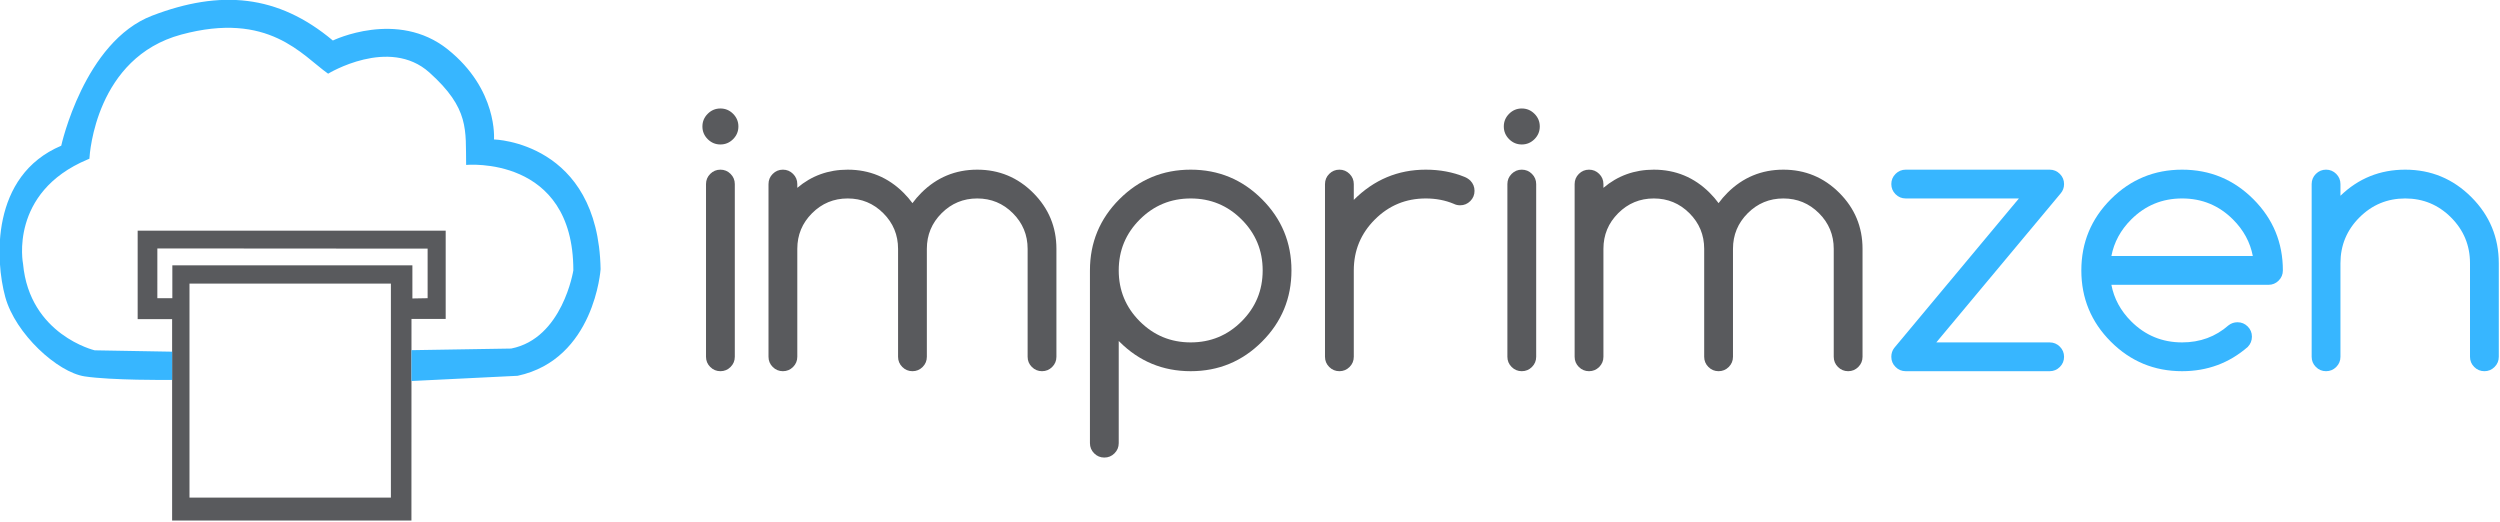
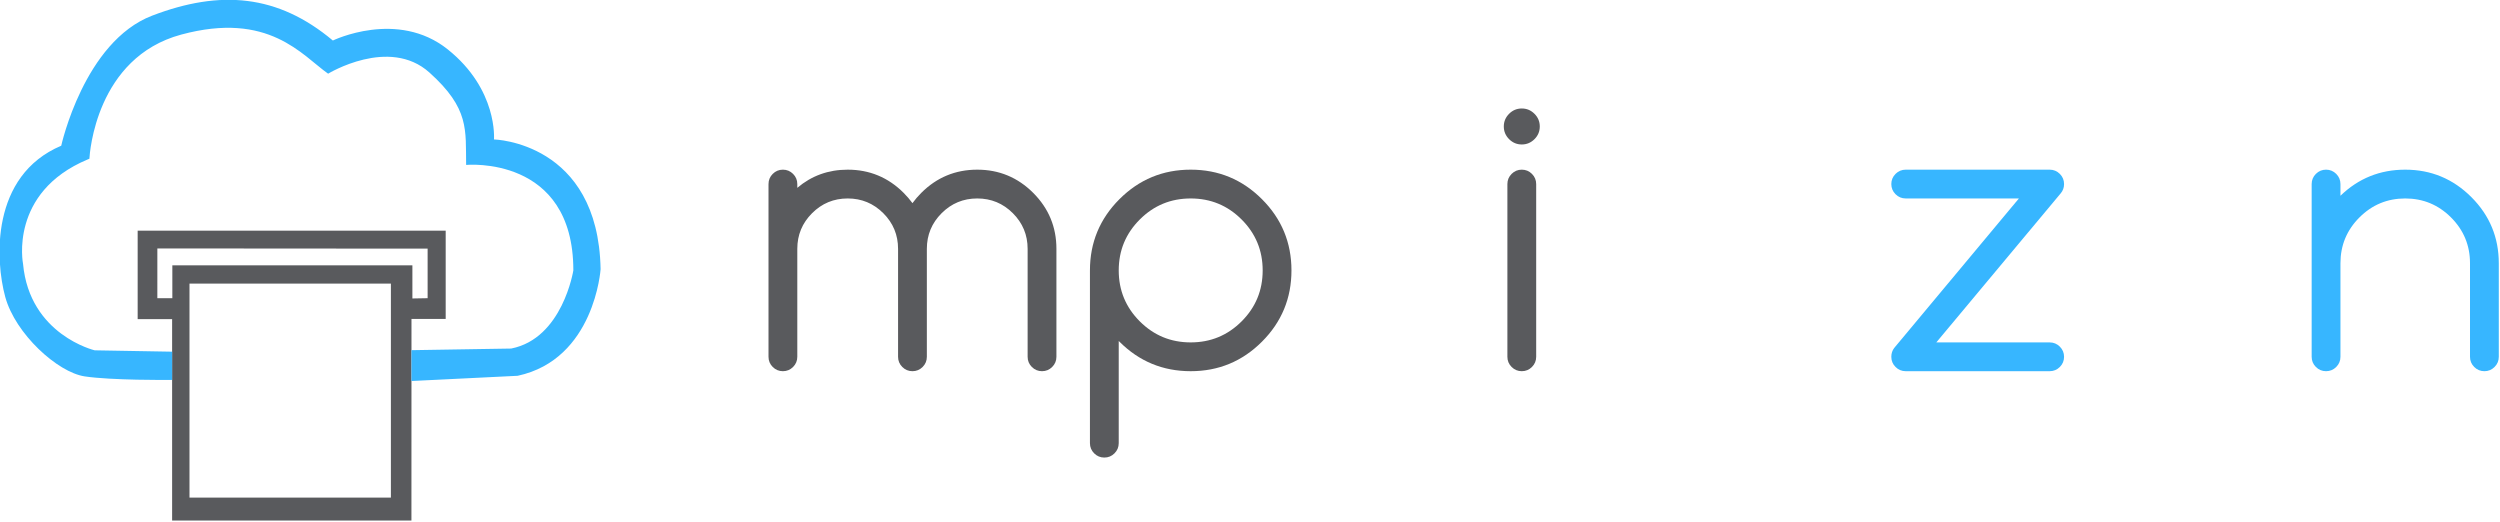
<svg xmlns="http://www.w3.org/2000/svg" width="100%" height="100%" viewBox="0 0 522 109" xml:space="preserve" style="fill-rule:evenodd;clip-rule:evenodd;stroke-linejoin:round;stroke-miterlimit:2;">
  <g transform="matrix(1,0,0,1,-1908.88,-144.752)">
    <g transform="matrix(1.333,0,0,1.333,1500,0)">
      <g transform="matrix(1,0,0,1,417.326,154.896)">
-         <path d="M0,-17.474C0,-18.094 0.221,-18.624 0.662,-19.067C1.104,-19.507 1.635,-19.729 2.254,-19.729C2.875,-19.729 3.405,-19.507 3.847,-19.067C4.288,-18.624 4.51,-18.094 4.51,-17.474L4.51,9.585C4.51,10.205 4.288,10.735 3.847,11.176C3.405,11.618 2.875,11.838 2.254,11.838C1.635,11.838 1.104,11.618 0.662,11.176C0.221,10.735 0,10.205 0,9.585L0,-17.474ZM5.073,-26.494C5.073,-25.722 4.795,-25.06 4.242,-24.506C3.688,-23.953 3.024,-23.675 2.254,-23.675C1.484,-23.675 0.821,-23.953 0.268,-24.506C-0.287,-25.06 -0.564,-25.722 -0.564,-26.494C-0.564,-27.263 -0.287,-27.926 0.268,-28.48C0.821,-29.035 1.484,-29.312 2.254,-29.312C3.024,-29.312 3.688,-29.035 4.242,-28.48C4.795,-27.926 5.073,-27.263 5.073,-26.494" style="fill:rgb(89,90,93);fill-rule:nonzero;" />
-       </g>
+         </g>
    </g>
    <g transform="matrix(1.333,0,0,1.333,1500,0)">
      <g transform="matrix(1,0,0,1,431.625,137.422)">
        <path d="M0,27.059C0,27.679 -0.221,28.209 -0.662,28.651C-1.104,29.092 -1.635,29.313 -2.255,29.313C-2.875,29.313 -3.406,29.092 -3.848,28.651C-4.289,28.209 -4.51,27.679 -4.51,27.059L-4.51,0C-4.51,-0.62 -4.289,-1.15 -3.848,-1.592C-3.406,-2.033 -2.875,-2.254 -2.255,-2.254C-1.635,-2.254 -1.104,-2.033 -0.662,-1.592C-0.221,-1.15 0,-0.62 0,0L0,0.592C2.236,-1.305 4.867,-2.254 7.893,-2.254C11.312,-2.254 14.234,-1.043 16.658,1.381C17.165,1.889 17.625,2.424 18.039,2.989C18.452,2.424 18.912,1.889 19.42,1.381C21.844,-1.043 24.766,-2.254 28.186,-2.254C31.605,-2.254 34.527,-1.043 36.951,1.381C39.375,3.805 40.588,6.727 40.588,10.147L40.588,27.059C40.588,27.679 40.366,28.209 39.925,28.651C39.483,29.092 38.953,29.313 38.332,29.313C37.713,29.313 37.182,29.092 36.74,28.651C36.299,28.209 36.078,27.679 36.078,27.059L36.078,10.147C36.078,7.967 35.307,6.108 33.766,4.567C32.226,3.026 30.365,2.255 28.186,2.255C26.006,2.255 24.146,3.026 22.605,4.567C21.064,6.108 20.293,7.967 20.293,10.147L20.293,27.059C20.293,27.679 20.072,28.209 19.631,28.651C19.189,29.092 18.659,29.313 18.039,29.313C17.418,29.313 16.888,29.092 16.446,28.651C16.005,28.209 15.784,27.679 15.784,27.059L15.784,10.147C15.784,7.967 15.014,6.108 13.473,4.567C11.932,3.026 10.071,2.255 7.893,2.255C5.713,2.255 3.852,3.026 2.312,4.567C0.77,6.108 0,7.967 0,10.147L0,27.059Z" style="fill:rgb(89,90,93);fill-rule:nonzero;" />
      </g>
    </g>
    <g transform="matrix(1.333,0,0,1.333,1500,0)">
      <g transform="matrix(1,0,0,1,481.973,164.48)">
        <path d="M0,-13.53C0,-10.41 1.099,-7.752 3.298,-5.552C5.496,-3.354 8.155,-2.255 11.274,-2.255C14.394,-2.255 17.053,-3.354 19.251,-5.552C21.45,-7.752 22.548,-10.41 22.548,-13.53C22.548,-16.648 21.45,-19.307 19.251,-21.506C17.053,-23.705 14.394,-24.803 11.274,-24.803C8.155,-24.803 5.496,-23.705 3.298,-21.506C1.099,-19.307 0,-16.648 0,-13.53M0,13.53C0,14.149 -0.222,14.679 -0.662,15.121C-1.104,15.563 -1.635,15.783 -2.255,15.783C-2.875,15.783 -3.405,15.563 -3.847,15.121C-4.288,14.679 -4.509,14.149 -4.509,13.53L-4.509,-13.53C-4.509,-17.888 -2.97,-21.609 0.112,-24.691C3.194,-27.772 6.914,-29.313 11.274,-29.313C15.634,-29.313 19.354,-27.772 22.435,-24.691C25.518,-21.609 27.057,-17.888 27.057,-13.53C27.057,-9.17 25.518,-5.449 22.435,-2.368C19.354,0.715 15.634,2.254 11.274,2.254C6.914,2.254 3.194,0.715 0.112,-2.368C0.075,-2.406 0.038,-2.443 0,-2.48L0,13.53Z" style="fill:rgb(89,90,93);fill-rule:nonzero;" />
      </g>
    </g>
    <g transform="matrix(1.333,0,0,1.333,1500,0)">
      <g transform="matrix(1,0,0,1,514.283,164.479)">
-         <path d="M0,-27.057C0,-27.677 0.221,-28.207 0.662,-28.65C1.104,-29.09 1.635,-29.312 2.256,-29.312C2.875,-29.312 3.406,-29.09 3.848,-28.65C4.289,-28.207 4.51,-27.677 4.51,-27.057L4.51,-24.577C7.666,-27.734 11.424,-29.312 15.783,-29.312C17.982,-29.312 20.002,-28.936 21.844,-28.184C22.182,-28.053 22.492,-27.856 22.773,-27.592C23.207,-27.142 23.422,-26.606 23.422,-25.986C23.422,-25.366 23.201,-24.834 22.76,-24.393C22.318,-23.952 21.787,-23.731 21.168,-23.731C20.811,-23.731 20.48,-23.806 20.182,-23.956C18.846,-24.52 17.381,-24.802 15.783,-24.802C12.664,-24.802 10.006,-23.703 7.809,-21.504C5.609,-19.306 4.51,-16.647 4.51,-13.529L4.51,0.002C4.51,0.622 4.289,1.152 3.848,1.593C3.406,2.035 2.875,2.255 2.256,2.255C1.635,2.255 1.104,2.035 0.662,1.593C0.221,1.152 0,0.622 0,0.002L0,-27.057Z" style="fill:rgb(89,90,93);fill-rule:nonzero;" />
-       </g>
+         </g>
    </g>
    <g transform="matrix(1.333,0,0,1.333,1500,0)">
      <g transform="matrix(1,0,0,1,542.853,154.896)">
        <path d="M0,-17.474C0,-18.094 0.221,-18.624 0.664,-19.067C1.105,-19.507 1.635,-19.729 2.256,-19.729C2.875,-19.729 3.406,-19.507 3.848,-19.067C4.289,-18.624 4.51,-18.094 4.51,-17.474L4.51,9.585C4.51,10.205 4.289,10.735 3.848,11.176C3.406,11.618 2.875,11.838 2.256,11.838C1.635,11.838 1.105,11.618 0.664,11.176C0.221,10.735 0,10.205 0,9.585L0,-17.474ZM5.074,-26.494C5.074,-25.722 4.797,-25.06 4.242,-24.506C3.688,-23.953 3.025,-23.675 2.256,-23.675C1.484,-23.675 0.822,-23.953 0.268,-24.506C-0.285,-25.06 -0.562,-25.722 -0.562,-26.494C-0.562,-27.263 -0.285,-27.926 0.268,-28.48C0.822,-29.035 1.484,-29.312 2.256,-29.312C3.025,-29.312 3.688,-29.035 4.242,-28.48C4.797,-27.926 5.074,-27.263 5.074,-26.494" style="fill:rgb(89,90,93);fill-rule:nonzero;" />
      </g>
    </g>
    <g transform="matrix(1.333,0,0,1.333,1500,0)">
      <g transform="matrix(1,0,0,1,557.896,137.422)">
-         <path d="M0,27.059C0,27.679 -0.221,28.209 -0.662,28.651C-1.105,29.092 -1.635,29.313 -2.256,29.313C-2.875,29.313 -3.406,29.092 -3.848,28.651C-4.289,28.209 -4.51,27.679 -4.51,27.059L-4.51,0C-4.51,-0.62 -4.289,-1.15 -3.848,-1.592C-3.406,-2.033 -2.875,-2.254 -2.256,-2.254C-1.635,-2.254 -1.105,-2.033 -0.662,-1.592C-0.221,-1.15 0,-0.62 0,0L0,0.592C2.234,-1.305 4.865,-2.254 7.891,-2.254C11.311,-2.254 14.232,-1.043 16.656,1.381C17.164,1.889 17.625,2.424 18.037,2.989C18.451,2.424 18.912,1.889 19.418,1.381C21.844,-1.043 24.764,-2.254 28.186,-2.254C31.604,-2.254 34.527,-1.043 36.951,1.381C39.375,3.805 40.586,6.727 40.586,10.147L40.586,27.059C40.586,27.679 40.365,28.209 39.924,28.651C39.482,29.092 38.951,29.313 38.332,29.313C37.711,29.313 37.18,29.092 36.738,28.651C36.297,28.209 36.076,27.679 36.076,27.059L36.076,10.147C36.076,7.967 35.307,6.108 33.766,4.567C32.225,3.026 30.363,2.255 28.186,2.255C26.004,2.255 24.145,3.026 22.604,4.567C21.062,6.108 20.293,7.967 20.293,10.147L20.293,27.059C20.293,27.679 20.072,28.209 19.631,28.651C19.189,29.092 18.658,29.313 18.037,29.313C17.418,29.313 16.887,29.092 16.445,28.651C16.004,28.209 15.783,27.679 15.783,27.059L15.783,10.147C15.783,7.967 15.012,6.108 13.473,4.567C11.93,3.026 10.07,2.255 7.891,2.255C5.711,2.255 3.852,3.026 2.311,4.567C0.77,6.108 0,7.967 0,10.147L0,27.059Z" style="fill:rgb(89,90,93);fill-rule:nonzero;" />
-       </g>
+         </g>
    </g>
    <g transform="matrix(1.333,0,0,1.333,1500,0)">
      <g transform="matrix(1,0,0,1,627.796,139.676)">
        <path d="M0,22.55C0.619,22.55 1.15,22.77 1.592,23.211C2.033,23.653 2.254,24.184 2.254,24.805C2.254,25.425 2.033,25.955 1.592,26.397C1.15,26.838 0.619,27.059 0,27.059L-22.549,27.059C-23.17,27.059 -23.701,26.838 -24.143,26.397C-24.584,25.955 -24.805,25.425 -24.805,24.805C-24.805,24.278 -24.654,23.818 -24.354,23.422L-4.82,0.001L-22.549,0.001C-23.17,0.001 -23.701,-0.22 -24.143,-0.662C-24.584,-1.102 -24.805,-1.634 -24.805,-2.254C-24.805,-2.874 -24.584,-3.404 -24.143,-3.846C-23.701,-4.287 -23.17,-4.509 -22.549,-4.509L0,-4.509C0.619,-4.509 1.15,-4.287 1.592,-3.846C2.033,-3.404 2.254,-2.874 2.254,-2.254C2.254,-1.69 2.074,-1.201 1.719,-0.789L-17.758,22.55L0,22.55Z" style="fill:rgb(55,182,255);fill-rule:nonzero;" />
      </g>
    </g>
    <g transform="matrix(1.333,0,0,1.333,1500,0)">
      <g transform="matrix(1,0,0,1,659.617,153.206)">
-         <path d="M0,-4.511C-0.414,-6.671 -1.447,-8.577 -3.102,-10.232C-5.299,-12.431 -7.959,-13.53 -11.078,-13.53C-14.197,-13.53 -16.855,-12.431 -19.053,-10.232C-20.707,-8.577 -21.74,-6.671 -22.154,-4.511L0,-4.511ZM-2.396,5.862C-1.775,5.862 -1.246,6.083 -0.803,6.524C-0.361,6.966 -0.141,7.497 -0.141,8.117C-0.141,8.737 -0.357,9.272 -0.789,9.723C-3.703,12.26 -7.131,13.528 -11.078,13.528C-15.438,13.528 -19.156,11.989 -22.238,8.906C-25.32,5.825 -26.861,2.104 -26.861,-2.256C-26.861,-6.615 -25.32,-10.335 -22.238,-13.417C-19.156,-16.498 -15.438,-18.039 -11.078,-18.039C-6.719,-18.039 -2.998,-16.498 0.084,-13.417C3.166,-10.335 4.707,-6.615 4.707,-2.256C4.707,-1.636 4.486,-1.105 4.045,-0.663C3.602,-0.221 3.072,-0.001 2.451,-0.001L-22.154,-0.001C-21.74,2.161 -20.707,4.067 -19.053,5.721C-16.855,7.92 -14.197,9.019 -11.078,9.019C-8.258,9.019 -5.836,8.126 -3.805,6.342C-3.393,6.022 -2.922,5.862 -2.396,5.862" style="fill:rgb(55,182,255);fill-rule:nonzero;" />
-       </g>
+         </g>
    </g>
    <g transform="matrix(1.333,0,0,1.333,1500,0)">
      <g transform="matrix(1,0,0,1,668.833,164.479)">
        <path d="M0,-27.057C0,-27.677 0.221,-28.207 0.662,-28.65C1.104,-29.09 1.635,-29.312 2.254,-29.312C2.875,-29.312 3.406,-29.09 3.848,-28.65C4.289,-28.207 4.51,-27.677 4.51,-27.057L4.51,-25.225C7.328,-27.95 10.711,-29.312 14.656,-29.312C18.695,-29.312 22.148,-27.879 25.014,-25.014C27.879,-22.148 29.312,-18.696 29.312,-14.655L29.312,0.002C29.312,0.622 29.092,1.152 28.65,1.593C28.209,2.035 27.678,2.255 27.059,2.255C26.437,2.255 25.906,2.035 25.465,1.593C25.023,1.152 24.803,0.622 24.803,0.002L24.803,-14.655C24.803,-17.455 23.812,-19.846 21.83,-21.828C19.846,-23.811 17.455,-24.802 14.656,-24.802C11.855,-24.802 9.465,-23.811 7.482,-21.828C5.5,-19.846 4.51,-17.455 4.51,-14.655L4.51,0.002C4.51,0.622 4.289,1.152 3.848,1.593C3.406,2.035 2.875,2.255 2.254,2.255C1.635,2.255 1.104,2.035 0.662,1.593C0.221,1.152 0,0.622 0,0.002L0,-27.057Z" style="fill:rgb(55,182,255);fill-rule:nonzero;" />
      </g>
    </g>
    <g transform="matrix(1.333,0,0,1.333,1500,0)">
      <g transform="matrix(1,0,0,1,373.719,179.55)">
        <path d="M0,-24.25L-2.386,-24.207L-2.386,-29.395L-39.987,-29.395L-39.987,-24.25L-42.336,-24.25L-42.334,-32.044L0,-32.013L0,-24.25ZM-5.753,6.989L-37.301,6.989L-37.301,-26.538L-5.753,-26.538L-5.753,6.989ZM-45.419,-34.827L-45.419,-20.971L-40.022,-20.971L-40.022,10.577L-2.536,10.577L-2.528,-21.003L2.83,-21.003L2.83,-34.827L-45.419,-34.827Z" style="fill:rgb(89,90,93);" />
      </g>
    </g>
    <g transform="matrix(1.333,0,0,1.333,1500,0)">
      <g transform="matrix(1,0,0,1,384.112,144.797)">
        <path d="M0,-14.363C0,-14.363 0.649,-22.158 -7.237,-28.467C-15.124,-34.777 -25.238,-29.859 -25.238,-29.859C-33.867,-37.096 -42.867,-37.839 -53.539,-33.756C-64.209,-29.674 -67.783,-13.381 -67.783,-13.381C-78.875,-8.685 -78.127,4.565 -76.55,10.318C-74.973,16.071 -68.385,22.102 -64.116,22.751C-59.988,23.379 -51,23.314 -50.415,23.309L-50.415,18.881L-62.539,18.668C-62.539,18.668 -72.746,16.256 -73.766,5.121C-73.766,5.121 -76.003,-6.043 -63.657,-11.224C-63.556,-11.266 -63.47,-11.302 -63.371,-11.343C-63.325,-12.213 -62.324,-27.183 -48.992,-30.787C-35.26,-34.498 -30.063,-27.539 -25.98,-24.663C-25.98,-24.663 -16.423,-30.509 -10.114,-24.848C-3.805,-19.188 -4.454,-15.847 -4.361,-10.374C-4.361,-10.374 12.433,-11.951 12.433,6.143C12.433,6.143 10.763,16.813 2.69,18.39C2.69,18.39 -4.138,18.514 -12.929,18.645L-12.929,23.476L3.712,22.658C15.773,20.061 16.702,5.957 16.702,5.957C16.331,-13.992 0,-14.363 0,-14.363" style="fill:rgb(55,182,255);" />
      </g>
    </g>
  </g>
</svg>